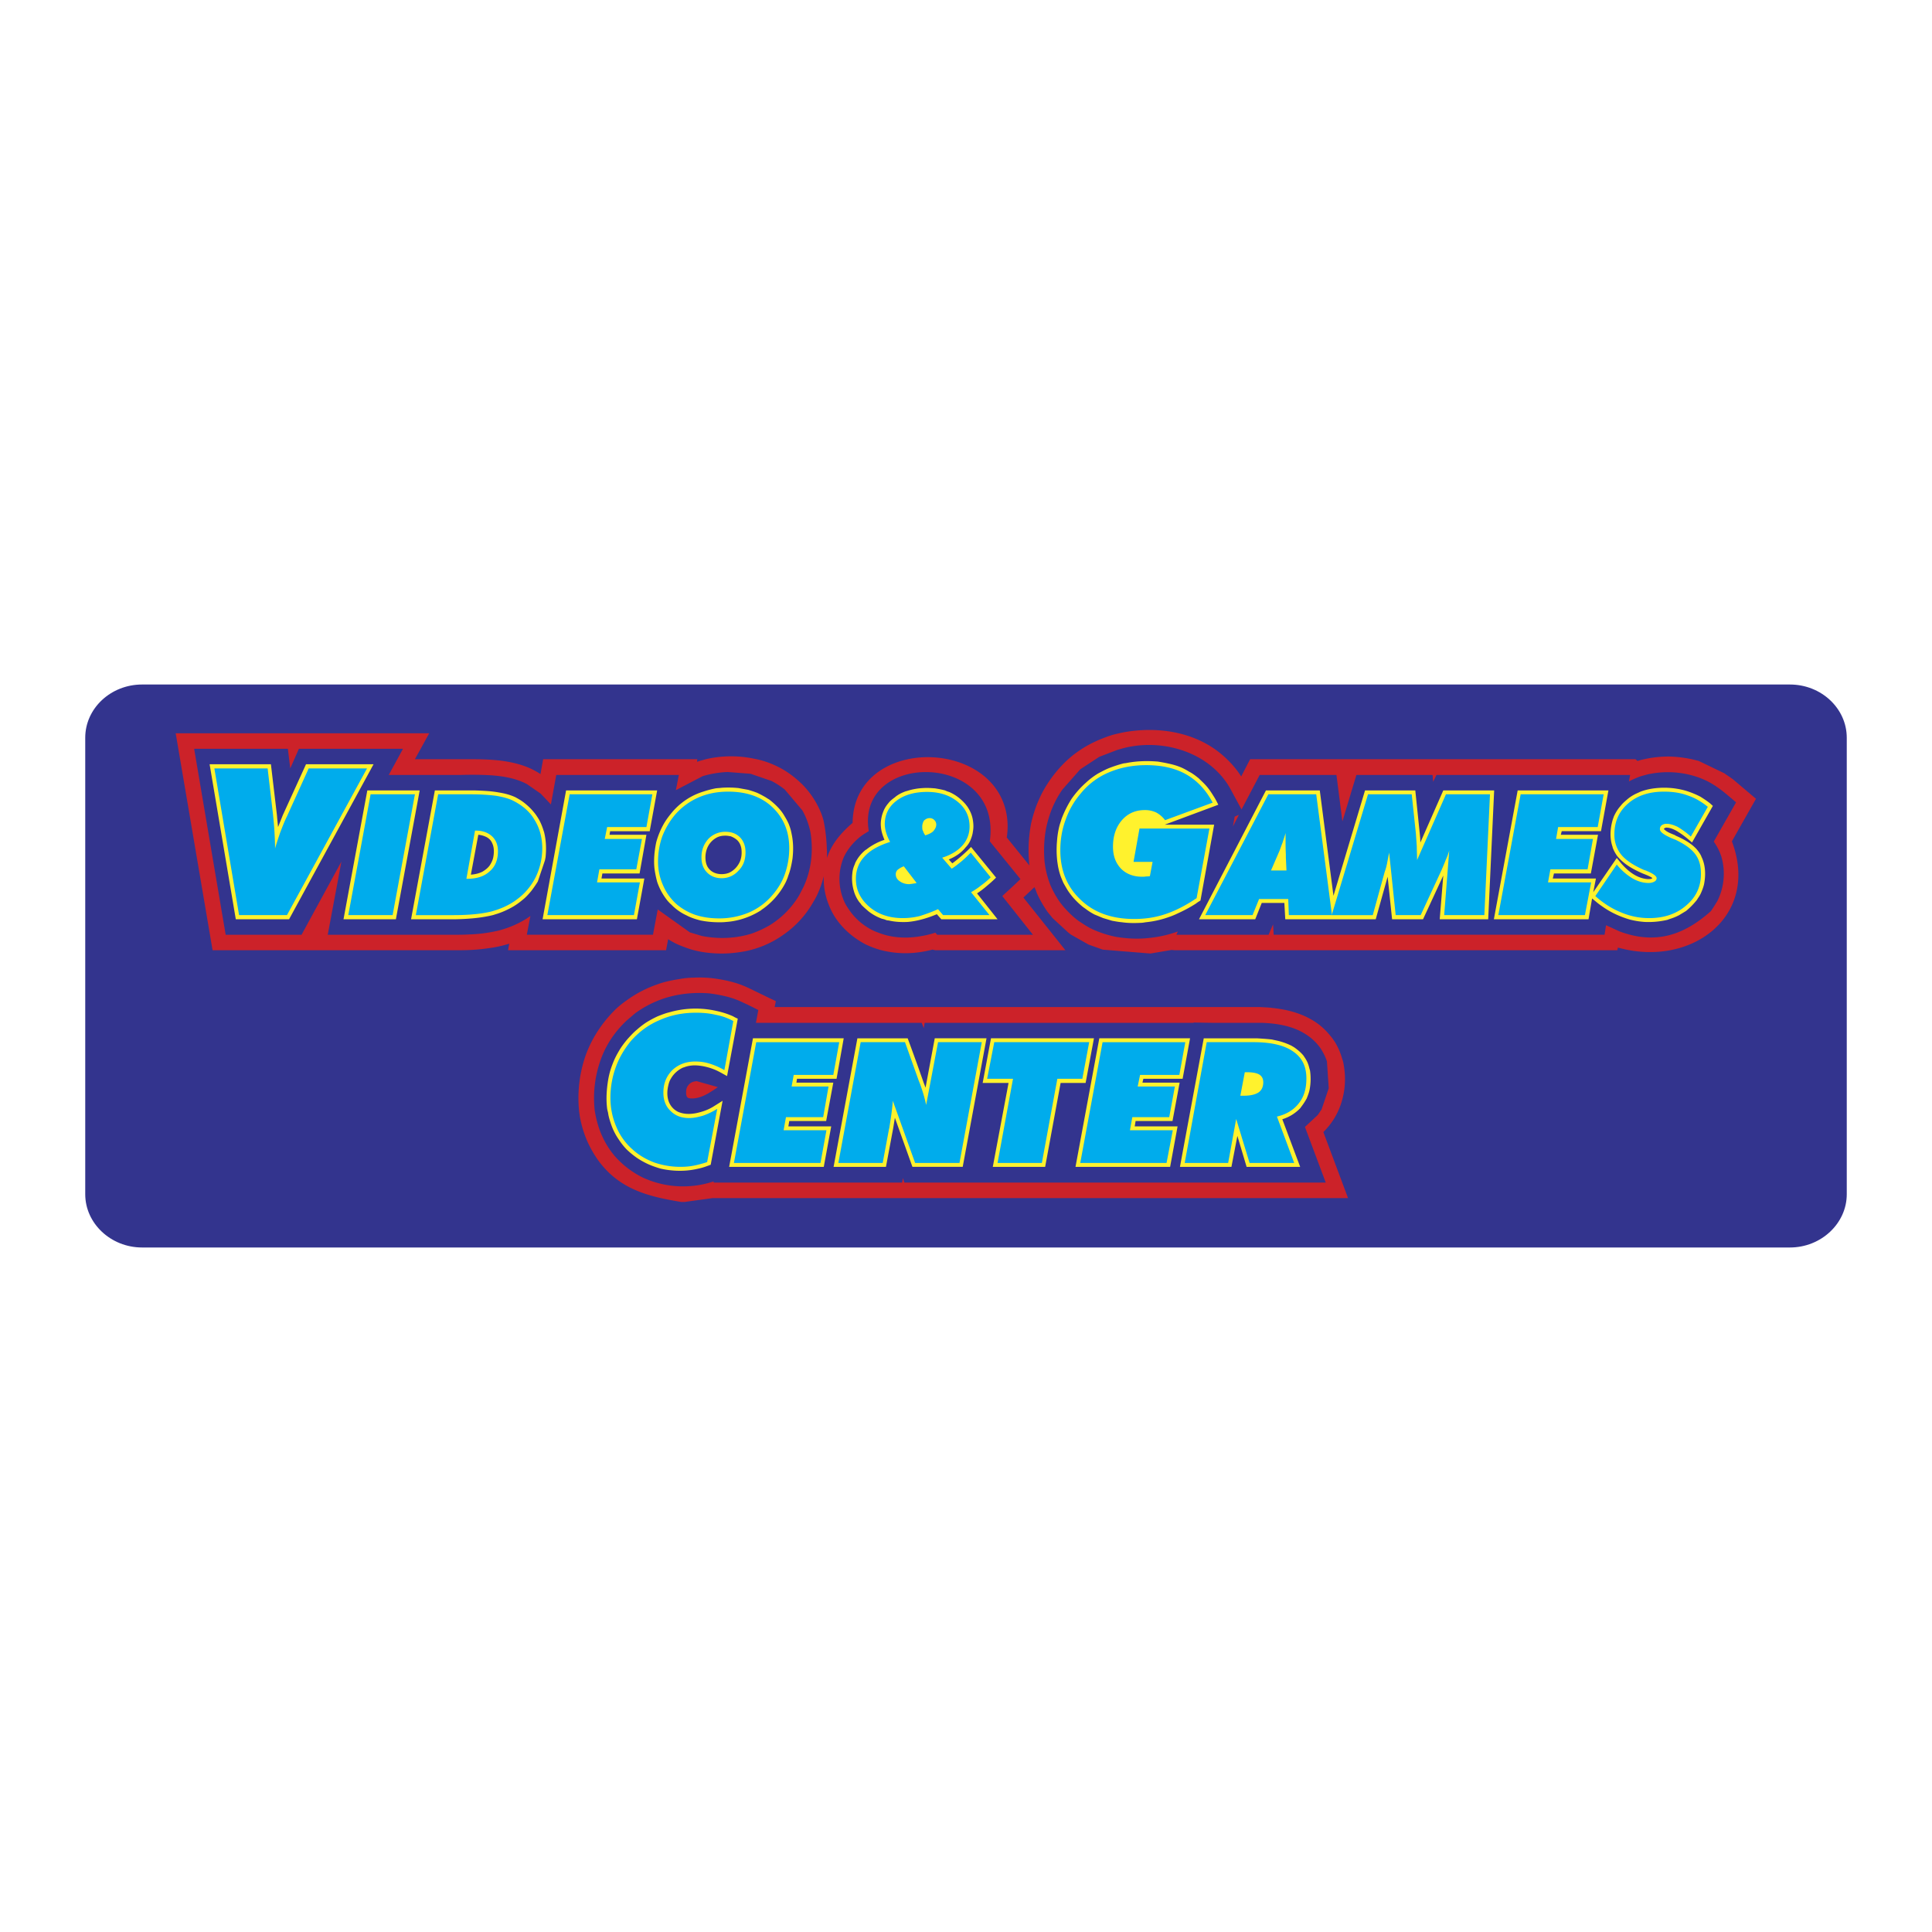
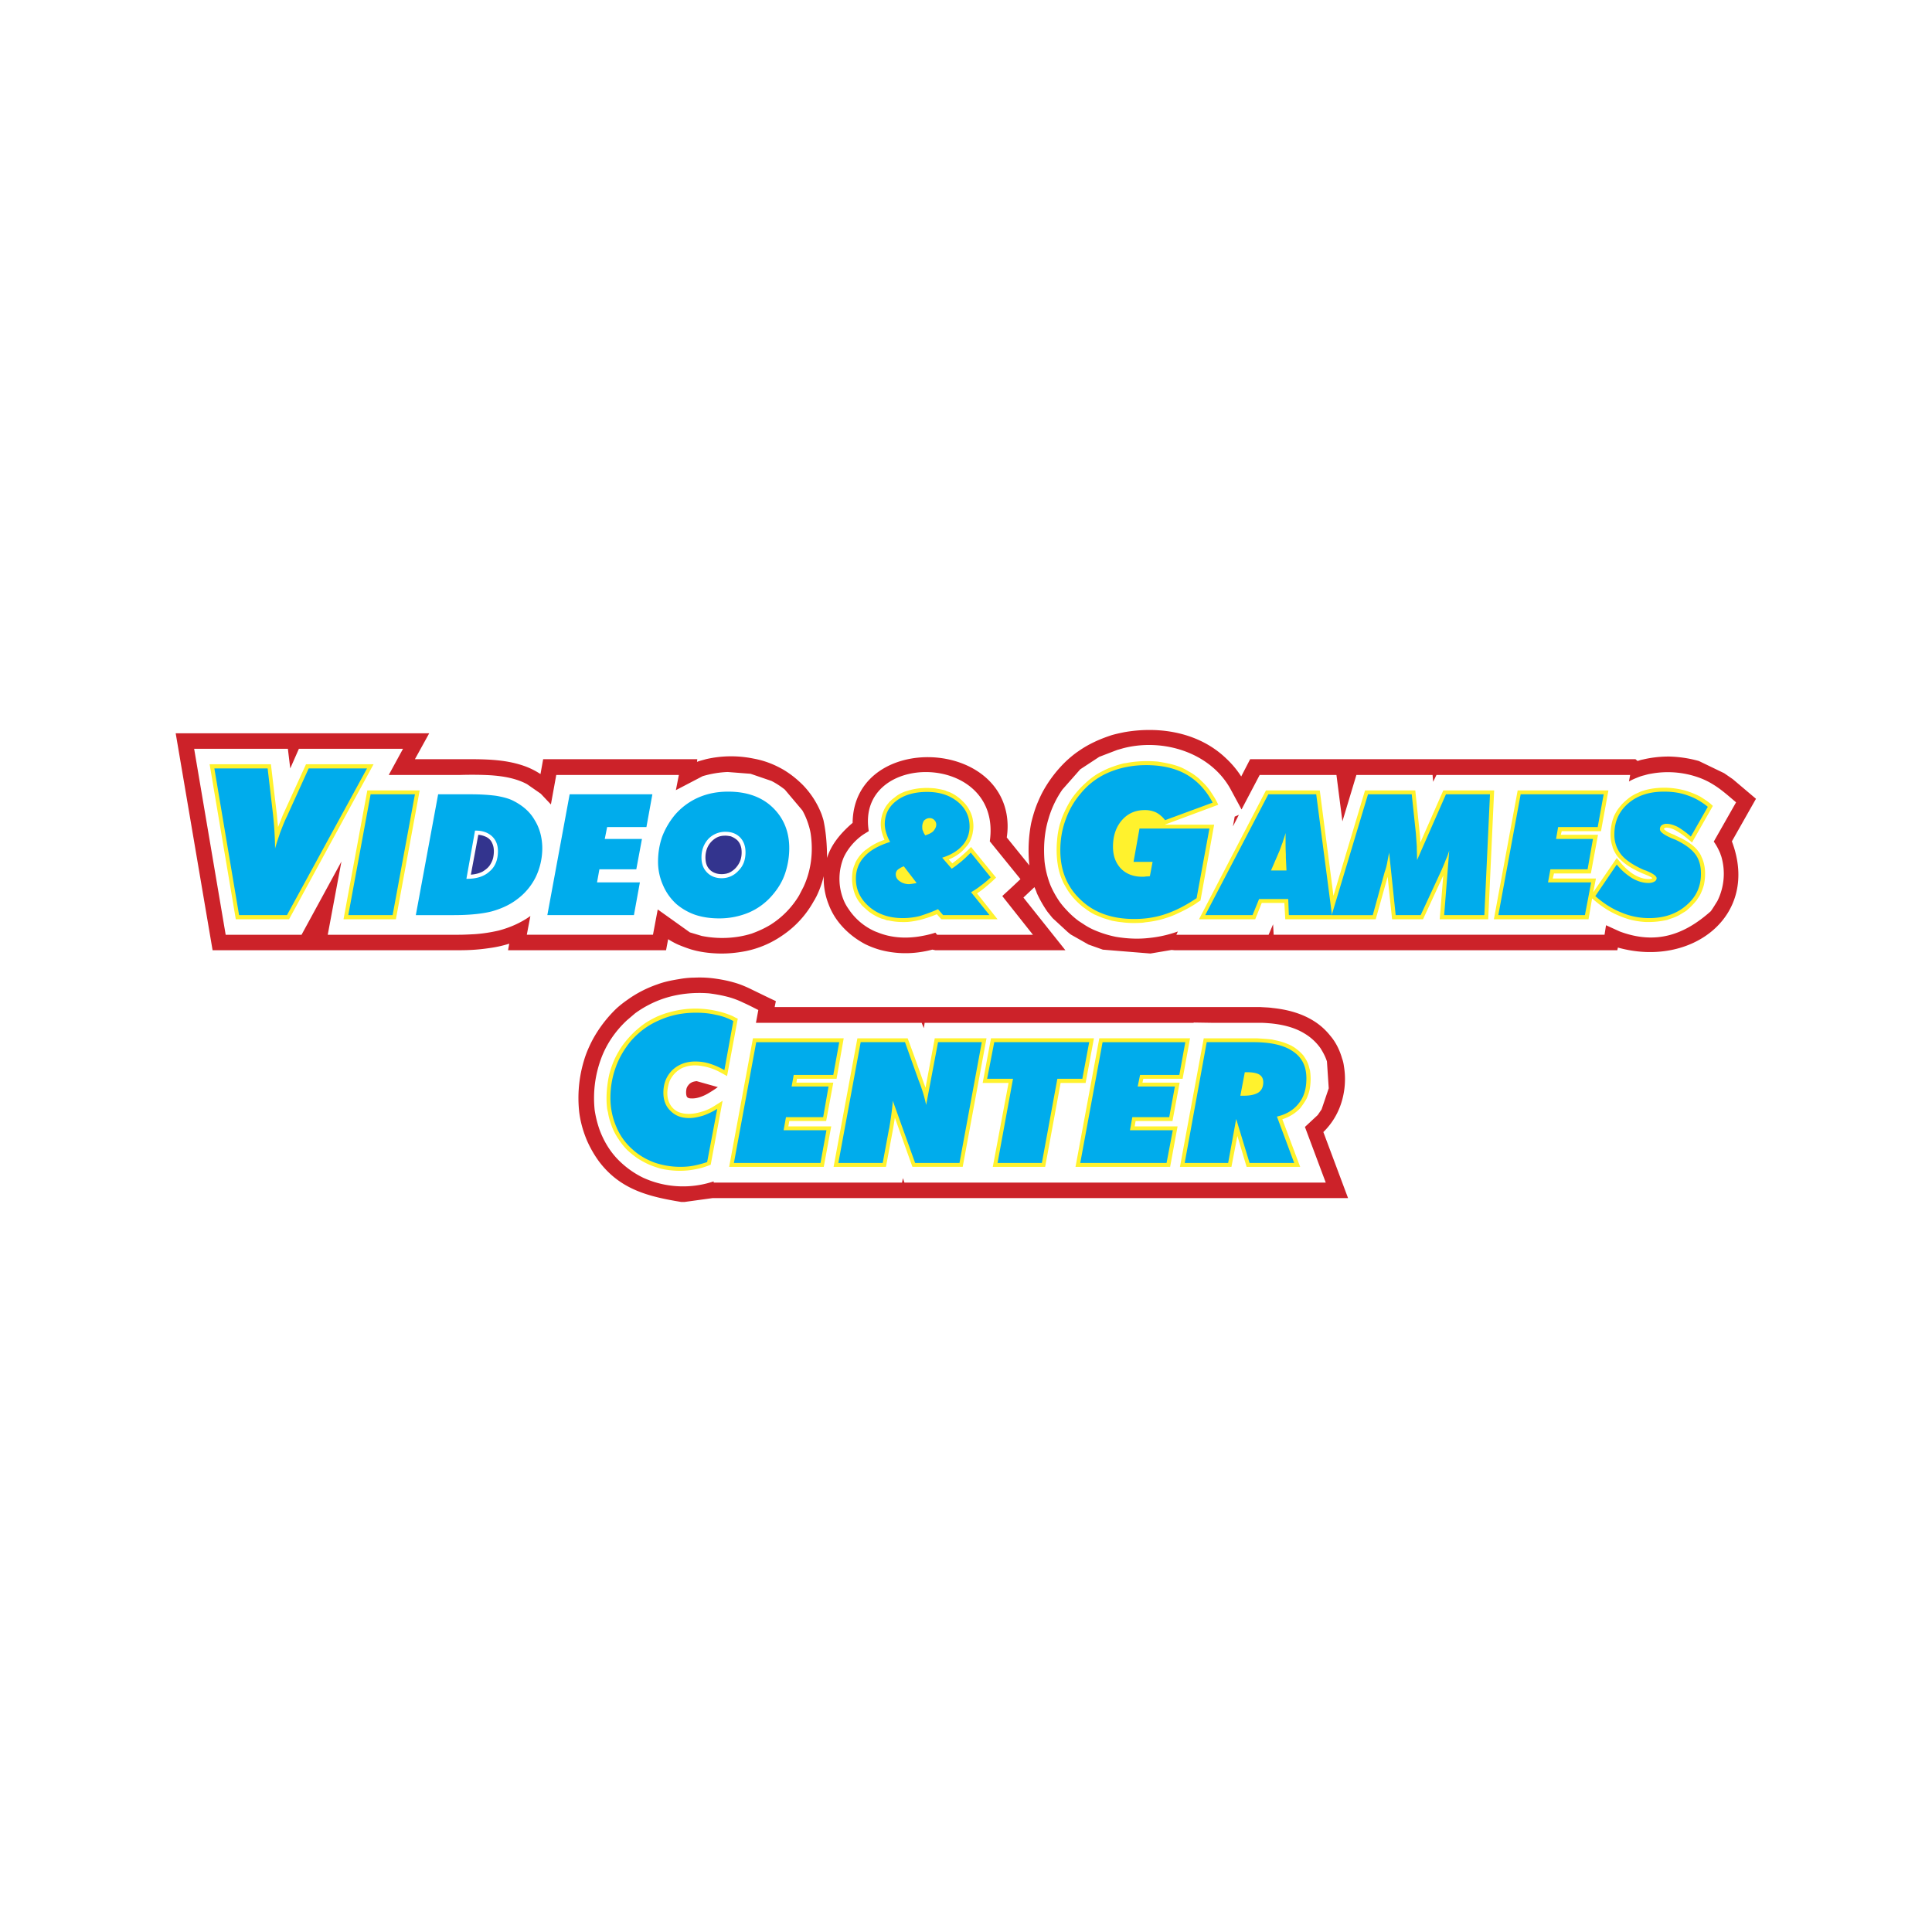
<svg xmlns="http://www.w3.org/2000/svg" width="2500" height="2500" viewBox="0 0 192.756 192.756">
  <g fill-rule="evenodd" clip-rule="evenodd">
-     <path fill="#fff" d="M0 0h192.756v192.756H0V0z" />
-     <path d="M14.174 68.294h164.408c3.117 0 5.67 2.375 5.67 5.314v45.54c0 2.91-2.553 5.314-5.67 5.314H14.174c-3.117 0-5.67-2.404-5.67-5.314v-45.54c0-2.939 2.553-5.314 5.67-5.314z" fill="#33348e" />
    <path d="M106.531 92.994l-1.514-1.395-.506-.624a11.802 11.802 0 0 1-1.068-1.871c-.059-.208-.148-.386-.236-.594l-1.1 1.039 4.186 5.255H93.32l-.297-.06c-.445.119-.92.208-1.366.268a9.799 9.799 0 0 1-3.83-.238 8.97 8.97 0 0 1-1.484-.564c-1.188-.624-2.227-1.514-2.969-2.612a6.813 6.813 0 0 1-.712-1.396 6.916 6.916 0 0 1-.475-2.791 9.962 9.962 0 0 1-.742 2.048c-.089.148-.148.297-.238.416a9.885 9.885 0 0 1-3.176 3.473 9.851 9.851 0 0 1-3.622 1.544c-.921.178-1.841.268-2.761.237-.92-.029-1.84-.148-2.731-.415a15.646 15.646 0 0 1-1.276-.476 7.887 7.887 0 0 1-.98-.534l-.208 1.099H50.689l.119-.653c-.653.208-1.336.356-2.019.445-.98.148-1.93.208-2.909.208H21.21l-3.681-21.642h25.293l-1.425 2.583h4.69c2.048 0 4.156-.029 6.145.653a7.428 7.428 0 0 1 1.692.832l.267-1.485H69.57l-.03.268c.297-.119.594-.178.891-.268a11.136 11.136 0 0 1 4.75-.059 8.923 8.923 0 0 1 2.464.831c.297.149.564.297.831.475.594.386 1.128.831 1.633 1.336a8.697 8.697 0 0 1 1.87 2.939c.06.178.119.356.178.564.267 1.247.356 2.523.356 3.771.356-1.158 1.158-2.315 2.553-3.503.089-8.55 13.894-8.609 15.349-.92.148.801.148 1.603.029 2.375l2.256 2.791c-.148-1.396-.09-2.82.178-4.216.178-.742.387-1.455.684-2.137.178-.416.355-.802.594-1.217a12.65 12.65 0 0 1 2.197-2.82c.385-.356.801-.712 1.246-1.009 1.01-.712 2.137-1.217 3.326-1.603.414-.119.83-.208 1.275-.297 3.592-.624 7.48.059 10.152 2.642a9.395 9.395 0 0 1 1.484 1.781l.891-1.722h38.445l.209.179c.178-.06.355-.119.533-.149a11.264 11.264 0 0 1 2.643-.296c1.01.029 1.988.178 2.939.445l2.523 1.217.861.594 2.314 1.959-2.404 4.246c2.82 7.451-4.037 12.646-11.371 10.598l-.059.268h-44.145l-.326-.03-2.109.356-4.748-.386-1.426-.505-1.781-1.009-.294-.239zM68.294 119.92h-.327c-3.236-.534-6.086-1.218-8.223-4.067a11.094 11.094 0 0 1-1.188-2.078c-.386-.92-.653-1.87-.771-2.85a12.932 12.932 0 0 1 .475-5.106c.208-.712.504-1.396.861-2.078a12.798 12.798 0 0 1 2.375-3.117c.356-.326.742-.623 1.128-.891a11.53 11.53 0 0 1 2.939-1.514c.712-.268 1.454-.416 2.197-.534a8.957 8.957 0 0 1 1.543-.148c.683-.03 1.336 0 1.989.089s1.276.208 1.9.386c.653.178 1.276.445 1.87.742.802.386 1.574.771 2.345 1.128l-.119.594h48.478c.387.03.803.03 1.188.089 1.426.148 2.82.505 4.039 1.247a6.468 6.468 0 0 1 1.721 1.515c.564.652.951 1.454 1.188 2.285.09.238.148.505.178.742a7.837 7.837 0 0 1-.297 3.801 7.03 7.03 0 0 1-1.752 2.79l2.465 6.591H71.084l-2.79.384zm58.276-26.659h-9.203l.148-.326a12.1 12.1 0 0 1-2.939.653c-1.068.119-2.168.059-3.236-.119a10.755 10.755 0 0 1-2.107-.653 6.678 6.678 0 0 1-1.188-.653c-.148-.089-.268-.178-.416-.268a8.615 8.615 0 0 1-1.217-1.098 8.336 8.336 0 0 1-.652-.772 9.465 9.465 0 0 1-.951-1.692 9.337 9.337 0 0 1-.594-2.375c-.117-1.425-.029-2.88.387-4.246a9.898 9.898 0 0 1 1.395-2.939l1.781-2.019 1.9-1.247 1.781-.683.623-.178c4.037-1.039 8.818.475 10.777 4.246l1.01 1.87 1.811-3.444h7.658l.594 4.631 1.396-4.631h7.6l.059.683.328-.683h19.326l-.119.653c.297-.178.594-.296.891-.415a4.18 4.18 0 0 1 .652-.208c.209-.06.416-.119.623-.148a9.21 9.21 0 0 1 4.75.356c.506.178 1.01.415 1.484.712.832.505 1.545 1.158 2.287 1.781l-2.227 3.919c.266.356.475.771.652 1.188.029.119.09.237.119.356a6.091 6.091 0 0 1-.416 4.394c-.207.326-.416.683-.652 1.009-2.672 2.375-5.492 3.355-9.084 2.019l-1.367-.624-.148.95h-33.012l-.059-1.039-.445 1.04zm-3.562-10.806l.594-1.158-.416.178-.178.98zm-82.799-7.748l-1.425 2.612h7.036c1.069-.03 2.107-.03 3.147.03 1.247.089 2.523.297 3.622.891l1.366.95 1.009 1.069.534-2.939H67.73l-.297 1.514 2.672-1.396a10.23 10.23 0 0 1 2.493-.416l2.286.178 2.078.712c.475.238.92.535 1.336.861l1.752 2.078c.237.416.416.831.564 1.276.119.356.208.683.267 1.039.267 1.811.06 3.651-.712 5.314l-.445.861a8.777 8.777 0 0 1-2.88 2.939c-.594.356-1.188.623-1.84.861-1.604.504-3.355.564-4.988.238l-1.188-.356-3.206-2.286-.475 2.523H52.56l.356-1.87c-.95.683-2.048 1.158-3.176 1.455-.772.178-1.544.297-2.346.356-.564.03-1.099.06-1.662.06H32.699l1.365-7.303-3.978 7.303h-7.57L19.37 74.707h9.352l.237 1.959.861-1.959h10.389zM72.48 85.631a.806.806 0 0 0 .267-.712h-.119c-.327.059-.416.475-.386.742l.238-.03zm14.19-2.761c-1.247-8.016 13.359-7.896 12.082 1.069l3.059 3.77a84.716 84.716 0 0 1-1.723 1.604l-.088.089 3.057 3.859h-9.558l-.178-.208c-.535.178-1.099.296-1.663.386-1.366.208-2.791.119-4.097-.416-.089-.03-.148-.06-.238-.089a6.147 6.147 0 0 1-2.671-2.257 4.635 4.635 0 0 1-.386-.653 5.607 5.607 0 0 1-.089-4.483c.386-.831 1.01-1.573 1.752-2.137.237-.178.505-.327.742-.475v-.059h-.001zm-15.764 35.091a9.605 9.605 0 0 1-6.056-.179 15.105 15.105 0 0 1-.653-.267 8.975 8.975 0 0 1-2.315-1.604c-.95-.891-1.633-2.019-2.078-3.235a10.774 10.774 0 0 1-.475-1.93c-.178-1.723.03-3.444.624-5.077.535-1.484 1.455-2.82 2.613-3.889l.801-.683a10.58 10.58 0 0 1 2.88-1.484c1.455-.476 2.998-.624 4.512-.505.683.089 1.336.208 1.989.386a8.65 8.65 0 0 1 1.455.564c.475.207.979.475 1.455.712l-.237 1.276h16.536l.208.535.089-.535h26.836v-.029l1.812.029h4.838c.357 0 .713.03 1.068.06 1.158.119 2.316.386 3.297.979a5.273 5.273 0 0 1 1.633 1.484c.266.416.504.861.652 1.336l.178 2.672-.713 2.108-.385.563-1.277 1.188 2.078 5.552H90.233l-.148-.445-.089.445H71.203v-.118l-.297.091zm.713-9.5l-2.107-.594c-.297.029-.505.089-.713.267-.178.179-.297.356-.326.594-.03.208-.03.445.029.624.06.208.297.237.475.237.564.029 1.158-.208 1.633-.475.355-.208.682-.416 1.009-.653z" fill="#cc2229" />
-     <path d="M124.67 108.906c.297-.06.623-.119.832-.386.117-.179.178-.476.117-.713-.029-.178-.148-.237-.297-.327a2.313 2.313 0 0 0-.771-.118l-.297 1.573c.148.001.267-.029.416-.029z" fill="#fff22d" />
    <path d="M125.383 103.592c.504.03 1.01.06 1.514.119l.268.06a6.66 6.66 0 0 1 1.691.563c.09.06.207.119.297.179.326.237.623.475.891.801.061.09.119.179.178.268.209.326.328.623.416 1.01l.061.207a5.678 5.678 0 0 1-.031 1.871c-.059.326-.178.623-.297.92a6.17 6.17 0 0 1-.475.742c-.059.089-.119.148-.148.208a4.161 4.161 0 0 1-1.811 1.128l1.781 4.75h-5.344l-.92-3.088-.594 3.088h-5.137l2.375-12.825H125.383v-.001zM107.303 116.417l2.375-12.825h9.054l-.742 4.038h-3.918l-.09.386h3.711l-.713 3.829h-3.681l-.088.535h4.275l-.742 4.037h-9.441zM99.051 116.417l1.572-8.372h-2.582l.83-4.453h10.272l-.831 4.453h-2.494l-1.543 8.372h-5.224zM92.162 108.045c.06.148.119.297.178.476l.92-4.929h5.165l-2.375 12.825h-5.017l-1.751-4.898c-.06.386-.119.742-.178 1.099l-.712 3.8h-5.225l2.375-12.825h5.017a254.216 254.216 0 0 1 1.574 4.364l.029.088zM72.747 116.417l2.375-12.825h9.054l-.712 4.038h-3.948l-.059.386h3.681l-.713 3.829h-3.681l-.089.535h4.275l-.742 4.037h-9.441zM72.094 109.826l-1.188 6.383c-.327.119-.623.237-.979.327-.119.029-.238.059-.386.088-1.188.268-2.435.238-3.622-.029-.624-.178-1.188-.386-1.722-.683-.623-.326-1.157-.742-1.662-1.217a6.654 6.654 0 0 1-.802-1.01 5.974 5.974 0 0 1-.712-1.365c-.148-.416-.297-.861-.356-1.307-.03-.119-.06-.237-.089-.386-.119-.92-.06-1.9.089-2.82a7.805 7.805 0 0 1 .445-1.633c.178-.475.386-.891.653-1.336.238-.416.534-.802.861-1.188.297-.326.594-.653.92-.92.267-.238.534-.445.831-.653.416-.268.802-.476 1.247-.683.386-.148.742-.297 1.128-.387a9.434 9.434 0 0 1 4.72-.148 8.35 8.35 0 0 1 1.663.535c.148.089.326.178.475.237l-1.069 5.729c-.386-.208-.772-.445-1.188-.623a5.882 5.882 0 0 0-1.573-.416c-.504-.06-1.009-.029-1.484.148-.06.029-.119.029-.178.06-.505.237-.92.623-1.188 1.099-.148.237-.208.475-.267.742-.119.534-.119 1.098.089 1.603.178.416.475.742.891.95.742.326 1.573.237 2.345 0a4.68 4.68 0 0 0 1.307-.594l.801-.503zM149.043 91.717l2.375-12.855h9.055l-.742 4.067h-3.918l-.09.356h3.711l-.713 3.859h-3.682l-.117.505h4.305l-.268 1.366 2.346-3.414.414.505c.684.801 1.604 1.543 2.703 1.603.117 0 .326 0 .443-.089-.029 0-.059-.03-.059-.059-.297-.178-.623-.297-.92-.416-.949-.416-1.871-.92-2.523-1.722a3.488 3.488 0 0 1-.445-.802c-.029-.059-.029-.148-.059-.208-.268-.831-.209-1.752.029-2.583.029-.119.088-.237.119-.356.178-.386.385-.742.682-1.069.178-.237.387-.416.594-.594.238-.208.445-.356.713-.505.207-.119.445-.208.684-.326.326-.119.652-.208.979-.268a7.907 7.907 0 0 1 3.533.179 8.78 8.78 0 0 1 1.455.593c.326.208.652.416.949.653l.297.267-2.078 3.651c-.416-.356-.83-.712-1.307-1.009-.355-.237-.771-.445-1.188-.475-.088 0-.178 0-.236.06-.119.06-.09.089.029.178.268.237.623.356.979.504.031.03.061.03.09.06.742.327 1.484.712 2.049 1.306.207.238.385.475.504.742.031.089.061.148.09.208.355.832.355 1.782.178 2.643a4.725 4.725 0 0 1-.236.683 2.84 2.84 0 0 1-.357.653c-.059.089-.119.208-.207.297a7.554 7.554 0 0 1-.98.979c-.236.148-.445.268-.682.416a5.367 5.367 0 0 1-.951.386l-.236.089a8.353 8.353 0 0 1-2.258.208 8.26 8.26 0 0 1-1.484-.237 10.04 10.04 0 0 1-1.424-.535 8.507 8.507 0 0 1-1.365-.801c-.357-.238-.654-.505-.98-.772l-.355 2.078h-9.445v.001zM127.906 85.483v-.178l-.506 1.158h.535c.001-.327.001-.653-.029-.98zM116.061 82.276a4.447 4.447 0 0 0-.268-.386c-.268-.267-.533-.475-.891-.594-.416-.119-.801-.119-1.217-.06-.355.089-.684.208-.98.416a2.936 2.936 0 0 0-.801.92c-.178.268-.268.564-.355.861a6.319 6.319 0 0 0-.09 1.484c.059.416.178.771.416 1.128.178.297.416.534.713.712.236.119.475.208.742.267.355.06.711.06 1.039.03l.148-.683h-1.9l.742-4.097h2.702v.002z" fill="#fff22d" />
    <path d="M117.455 91.153a7.143 7.143 0 0 1-.711.296 9.691 9.691 0 0 1-2.436.564c-.178.03-.355.06-.504.06-.623.03-1.248.03-1.871-.06-.326-.029-.652-.089-.979-.148l-.891-.267c-.297-.119-.564-.238-.861-.356a6.466 6.466 0 0 1-.771-.475c-.148-.119-.297-.208-.445-.327a8.288 8.288 0 0 1-.92-.891 7.134 7.134 0 0 1-.535-.712 17.66 17.66 0 0 1-.445-.772c-.09-.208-.178-.416-.268-.653a6.843 6.843 0 0 1-.268-1.039l-.059-.386a9.831 9.831 0 0 1-.029-2.107 8.47 8.47 0 0 1 .236-1.484c.061-.238.148-.445.209-.683.268-.712.594-1.366 1.008-2.019a9.164 9.164 0 0 1 1.426-1.603 7.3 7.3 0 0 1 1.217-.92c.387-.208.771-.416 1.158-.564.475-.178.92-.327 1.395-.445l.238-.03c1.068-.208 2.107-.238 3.176-.148.357.06.713.119 1.1.208.416.089.83.208 1.246.386.268.119.535.267.771.416.357.178.654.416.951.653.236.237.475.445.713.712.297.327.533.683.771 1.069.178.267.326.564.475.861l-5.344 1.989h4.928l-1.365 7.57c-.148.089-.297.178-.445.297-.594.385-1.217.711-1.871 1.008zM88.303 91.747a4.313 4.313 0 0 0-.327-.089 4.935 4.935 0 0 1-1.335-.742c-.238-.208-.445-.386-.683-.624-.06-.089-.119-.178-.208-.267a3.427 3.427 0 0 1-.534-1.039l-.06-.208a4.367 4.367 0 0 1-.119-1.633 2.61 2.61 0 0 1 .208-.831c.03-.059.06-.148.089-.238.237-.475.534-.86.95-1.217.06-.06.149-.089.208-.148a5.825 5.825 0 0 1 1.751-.92c-.178-.445-.327-.861-.356-1.336-.029-.297 0-.593.06-.891.06-.297.148-.534.267-.801.119-.237.238-.416.416-.624.178-.238.416-.416.653-.594.237-.208.505-.356.772-.475.148-.06.267-.119.416-.148a6.11 6.11 0 0 1 1.633-.297c.416-.03.802 0 1.188.03.356.059.683.119 1.009.208.119.06.267.119.386.148a4.23 4.23 0 0 1 1.099.683c.208.178.386.356.564.564.06.089.119.148.178.237.237.356.416.742.505 1.158.09.445.119.891.029 1.336-.029.267-.119.534-.237.831a2.298 2.298 0 0 1-.476.712c-.445.564-1.039.95-1.692 1.217l.356.386a15.624 15.624 0 0 0 1.544-1.306l.326-.327 2.495 3.058c-.297.297-.594.564-.92.831a8.555 8.555 0 0 1-.98.742l2.049 2.583h-5.612l-.445-.505c-.92.386-1.899.683-2.909.772-.623.029-1.276 0-1.9-.148a.782.782 0 0 1-.358-.088z" fill="#fff22d" />
-     <path d="M90.648 87.798c.03.03.059.03.089 0l-.683-.891c-.119.06-.297.178-.297.297a.333.333 0 0 0 .089.297c.209.238.506.297.802.297zM92.994 82.188c-.089-.178-.327-.208-.445-.089-.119.089-.148.237-.148.386s0 .267.06.386c.237-.089.475-.237.534-.475l-.001-.208zM71.708 92.014a9.342 9.342 0 0 1-1.811-.178c-.475-.119-.95-.268-1.396-.505a5.044 5.044 0 0 1-1.543-1.099c-.119-.089-.208-.208-.327-.326a6.15 6.15 0 0 1-1.068-1.93 10.71 10.71 0 0 1-.268-1.336c-.089-.861 0-1.751.178-2.612a8.051 8.051 0 0 1 .742-1.812c.237-.415.504-.771.801-1.128.268-.326.564-.623.891-.891l.148-.118a6.511 6.511 0 0 1 2.108-1.099 9.703 9.703 0 0 1 1.246-.327c.208-.03.416-.03.624-.06a10.123 10.123 0 0 1 1.633.03l.979.178c.297.09.594.179.891.297.267.119.534.267.801.416.149.089.268.178.386.237.386.297.712.594 1.009.92.208.238.386.475.535.743.148.237.296.504.415.771.119.297.208.564.268.861l.06.297c.148.772.148 1.544.059 2.316-.089.564-.208 1.157-.416 1.692-.06.208-.148.416-.237.624a7.324 7.324 0 0 1-2.256 2.672c-.089.06-.178.119-.238.178a7.655 7.655 0 0 1-2.078.921c-.445.119-.92.208-1.395.237-.237.031-.474.031-.741.031z" fill="#fff22d" />
    <path d="M72.391 83.375c-.297 0-.535.03-.801.148a2.095 2.095 0 0 0-1.069 1.188 2.571 2.571 0 0 0-.089 1.336c.089.416.327.742.683.95.416.237.95.267 1.425.148.059-.029.119-.029.178-.059.534-.237.92-.683 1.128-1.188.148-.386.179-.832.119-1.247-.06-.326-.178-.594-.416-.831a2.104 2.104 0 0 0-.653-.386c-.179-.029-.357-.059-.505-.059z" fill="#33348e" />
-     <path fill="#fff22d" d="M54.133 91.717l2.345-12.855h9.085l-.743 4.068h-3.948l-.059.356h3.681l-.683 3.859H60.1l-.089.505h4.275l-.742 4.067h-9.411zM41.011 91.717l2.375-12.855h4.038c.801.03 1.603.06 2.375.208.564.089 1.128.237 1.633.475.267.148.534.297.772.475.386.297.712.594 1.009.95.208.237.386.504.564.801.178.327.327.683.445 1.069l.06.178c.208.831.237 1.663.148 2.523l-.06.297-.712 2.108a10.84 10.84 0 0 1-.653.95c-.296.356-.594.683-.95.95a6.489 6.489 0 0 1-1.099.742c-.445.237-.92.445-1.396.594-.119.03-.267.089-.386.119-1.217.297-2.494.386-3.771.416h-4.392z" />
    <path d="M48.136 86.967c.297-.178.564-.386.742-.653.148-.238.267-.475.327-.742.089-.445.119-.979-.089-1.425a1.215 1.215 0 0 0-.623-.653 2.274 2.274 0 0 0-.772-.208l-.742 3.978c.415-.03.801-.119 1.157-.297z" fill="#33348e" />
    <path fill="#fff22d" d="M34.272 91.717l2.375-12.855h5.225l-2.374 12.855h-5.226zM27.652 81.594c.029.297.059.623.089.92l.475-1.188 2.315-5.076h6.739l-8.43 15.467h-5.314L20.913 76.25h6.116l.594 5.017c0 .089.029.208.029.327zM125.234 91.717h-5.611l6.68-12.855h5.373l1.365 10.509 3.148-10.509h5.016l.445 4.305c.031.297.061.594.061.891l2.285-5.195h5.076l-.594 12.855h-4.838l.355-4.364-2.02 4.364h-3.086l-.445-4.246-1.188 4.246h-9.025l-.09-1.633h-2.256l-.651 1.632z" />
    <path d="M23.852 91.302l-2.464-14.636h5.314l.534 4.571c.06.594.119 1.188.148 1.752.03.564.06 1.098.06 1.662.148-.534.327-1.039.504-1.573.208-.534.416-1.099.683-1.633l2.167-4.779h5.819l-7.986 14.636h-4.779zM119.385 89.609c-1.008.683-2.018 1.217-3.057 1.573s-2.078.505-3.178.505c-2.195 0-3.977-.624-5.312-1.9-1.367-1.276-2.049-2.909-2.049-4.957 0-1.099.178-2.108.533-3.059a8.072 8.072 0 0 1 1.484-2.583 7.234 7.234 0 0 1 2.852-2.137c1.127-.475 2.375-.713 3.68-.713 1.574 0 2.91.297 4.008.92 1.1.624 1.99 1.574 2.643 2.821l-4.75 1.751a2.719 2.719 0 0 0-.891-.771 2.635 2.635 0 0 0-1.127-.238c-.922 0-1.693.327-2.287 1.009-.594.683-.891 1.574-.891 2.643 0 .92.268 1.633.803 2.197.533.534 1.246.801 2.107.801.119 0 .268 0 .385-.029.119 0 .268 0 .387-.03l.268-1.425h-1.9l.594-3.325h6.977l-1.279 6.947zM34.748 91.302l2.226-12.054h4.423l-2.226 12.054h-4.423zM46.533 87.68h.059c.95 0 1.722-.237 2.257-.742.564-.475.831-1.158.831-2.019 0-.624-.208-1.128-.594-1.484-.386-.356-.92-.564-1.604-.564h-.089l-.86 4.809zm-5.047 3.622l2.227-12.054h3.266c1.009 0 1.84.06 2.523.149.683.119 1.247.267 1.663.475.95.475 1.692 1.099 2.167 1.93.505.801.772 1.781.772 2.85a6.69 6.69 0 0 1-.653 2.85 6.157 6.157 0 0 1-1.87 2.227c-.742.564-1.603.95-2.583 1.217-.979.237-2.226.356-3.711.356h-3.801zM54.608 91.302l2.226-12.054h8.253l-.593 3.266h-3.919l-.238 1.188h3.711l-.564 3.027h-3.681l-.237 1.307h4.275l-.594 3.266h-8.639zM72.391 82.989a2.33 2.33 0 0 0-1.722.712c-.445.504-.683 1.098-.683 1.84 0 .624.179 1.128.564 1.514.356.356.831.564 1.455.564.653 0 1.247-.267 1.692-.771.475-.475.683-1.099.683-1.811 0-.624-.178-1.098-.534-1.484-.387-.386-.862-.564-1.455-.564zm-.653 8.639c-.861 0-1.663-.119-2.375-.356a5.892 5.892 0 0 1-1.871-1.068 5.386 5.386 0 0 1-1.336-1.87 5.738 5.738 0 0 1-.504-2.346c0-.92.148-1.751.416-2.523a7.769 7.769 0 0 1 1.247-2.138 6.586 6.586 0 0 1 2.345-1.751c.95-.416 1.93-.594 2.998-.594 1.811 0 3.295.504 4.394 1.544 1.128 1.068 1.692 2.434 1.692 4.096a7.86 7.86 0 0 1-.416 2.523c-.267.802-.712 1.514-1.247 2.138a6.397 6.397 0 0 1-2.346 1.751 7.603 7.603 0 0 1-2.997.594zM92.311 83.345c.356-.119.623-.238.801-.416.178-.208.297-.416.297-.653a.603.603 0 0 0-.178-.445.634.634 0 0 0-.475-.208c-.238 0-.386.089-.564.238a1.127 1.127 0 0 0-.178.653c0 .119 0 .297.089.416.03.148.119.267.208.415zm-.861 4.75l-1.276-1.663a2.055 2.055 0 0 0-.624.356.603.603 0 0 0-.178.445c0 .267.119.505.386.683.238.178.564.297.95.297.06 0 .178-.029.268-.029.118-.03.266-.03.474-.089zm2.137 2.613c-.653.296-1.247.504-1.811.683a7.02 7.02 0 0 1-1.722.208c-1.336 0-2.464-.386-3.325-1.128-.891-.772-1.336-1.692-1.336-2.791 0-.891.297-1.633.861-2.227.564-.623 1.425-1.099 2.553-1.455a4.569 4.569 0 0 1-.386-.891 3.077 3.077 0 0 1-.148-.86c0-.98.386-1.752 1.158-2.346.771-.594 1.811-.891 3.058-.891 1.247 0 2.256.327 3.058.98.801.653 1.187 1.484 1.187 2.464a2.8 2.8 0 0 1-.712 1.9c-.475.535-1.158.95-2.019 1.217l.95 1.099c.327-.208.653-.475.95-.712.327-.268.624-.564.95-.891l1.989 2.464a8.08 8.08 0 0 1-.949.802 7.557 7.557 0 0 1-1.01.683l1.84 2.286h-4.63l-.506-.594zM126.807 86.849h1.545l-.061-1.277v-.327c-.029-.534-.029-.95-.029-1.276v-.505-.356c-.088.327-.207.653-.297.95-.119.297-.207.564-.297.802l-.861 1.989zm-6.561 4.453l6.295-12.054h4.779l1.572 12.054h-4.305l-.059-1.604h-2.91l-.652 1.604h-4.72z" fill="#00acec" />
    <path d="M132.863 91.302l3.623-12.054h4.363l.416 3.919c.029.416.059.832.088 1.277 0 .445.029.891.029 1.366l2.881-6.562h4.393l-.562 12.054h-4.008l.504-6.442a6.32 6.32 0 0 1-.355.95c-.119.326-.268.653-.416 1.009l-2.078 4.483h-2.494l-.652-6.235c-.061.297-.119.624-.18.92a5.49 5.49 0 0 1-.266 1.01l-1.188 4.305h-4.098zM149.488 91.302l2.227-12.054h8.283l-.594 3.266h-3.949l-.207 1.188h3.682l-.535 3.027h-3.711l-.239 1.307h4.305l-.623 3.266h-8.639zM159.166 89.401l2.139-3.146a5.914 5.914 0 0 0 1.543 1.365c.564.327 1.098.475 1.633.475.238 0 .445-.06.594-.148s.207-.208.207-.327c0-.208-.326-.445-.949-.712-.119-.059-.238-.089-.326-.119-1.01-.445-1.781-.95-2.227-1.484a3.13 3.13 0 0 1-.713-2.048c0-1.277.445-2.286 1.365-3.087s2.107-1.188 3.592-1.188c.861 0 1.664.119 2.375.386.713.237 1.367.624 1.99 1.128l-1.693 2.969a8.33 8.33 0 0 0-1.336-.979c-.385-.178-.742-.297-1.098-.297-.178 0-.355.06-.475.148s-.178.237-.178.386c0 .268.355.535 1.068.861.207.089.355.148.445.178.949.445 1.602.92 1.988 1.425.416.535.594 1.188.594 1.989 0 1.277-.475 2.315-1.455 3.147-.979.861-2.227 1.277-3.711 1.277a7.098 7.098 0 0 1-2.789-.564c-.89-.358-1.751-.892-2.583-1.635zM71.56 110.628l-1.009 5.314c-.445.148-.891.267-1.336.355s-.891.119-1.336.119a8.045 8.045 0 0 1-2.553-.416c-.802-.297-1.543-.713-2.167-1.276a6.148 6.148 0 0 1-1.662-2.286 7.242 7.242 0 0 1-.594-2.879 8.89 8.89 0 0 1 .534-3.088c.327-.92.832-1.781 1.484-2.583.802-.92 1.752-1.633 2.88-2.107 1.128-.505 2.315-.742 3.651-.742.683 0 1.336.06 1.959.208a5.834 5.834 0 0 1 1.752.623l-.891 4.898c-.505-.297-1.009-.505-1.484-.653s-.95-.208-1.425-.208c-.92 0-1.692.297-2.286.861-.594.594-.891 1.336-.891 2.256 0 .742.238 1.366.712 1.812.475.475 1.069.712 1.871.712.416 0 .861-.089 1.365-.237.505-.178.95-.386 1.426-.683zM73.222 116.031l2.227-12.053h8.282l-.593 3.265h-3.949l-.208 1.158h3.682l-.535 3.058h-3.711l-.237 1.307h4.275l-.594 3.265h-8.639zM83.642 116.031l2.227-12.054h4.423l1.366 3.83c.03.06.059.148.119.297.297.802.504 1.544.624 2.138l1.188-6.265h4.364l-2.226 12.054h-4.424l-2.227-6.205c-.029.534-.148 1.484-.356 2.731l-.03.119-.623 3.354h-4.425v.001zM99.525 116.031l1.543-8.401h-2.582l.711-3.652h9.471l-.682 3.652h-2.494l-1.545 8.401h-4.422zM107.777 116.031l2.227-12.053h8.254l-.594 3.265h-3.92l-.236 1.158h3.711l-.565 3.058h-3.681l-.237 1.307h4.274l-.623 3.265h-8.61zM118.197 116.031l2.197-12.054h4.662c1.721 0 3.057.297 3.947.921.92.623 1.336 1.514 1.336 2.701 0 1.01-.236 1.841-.771 2.494-.506.653-1.246 1.099-2.168 1.306l1.723 4.632h-4.453l-1.336-4.394-.801 4.394h-4.336zm5.553-6.71h.326c.684 0 1.158-.118 1.484-.326.297-.208.475-.534.475-1.01 0-.355-.119-.594-.385-.771-.238-.148-.654-.237-1.188-.237h-.268l-.444 2.344z" fill="#00acec" />
  </g>
</svg>